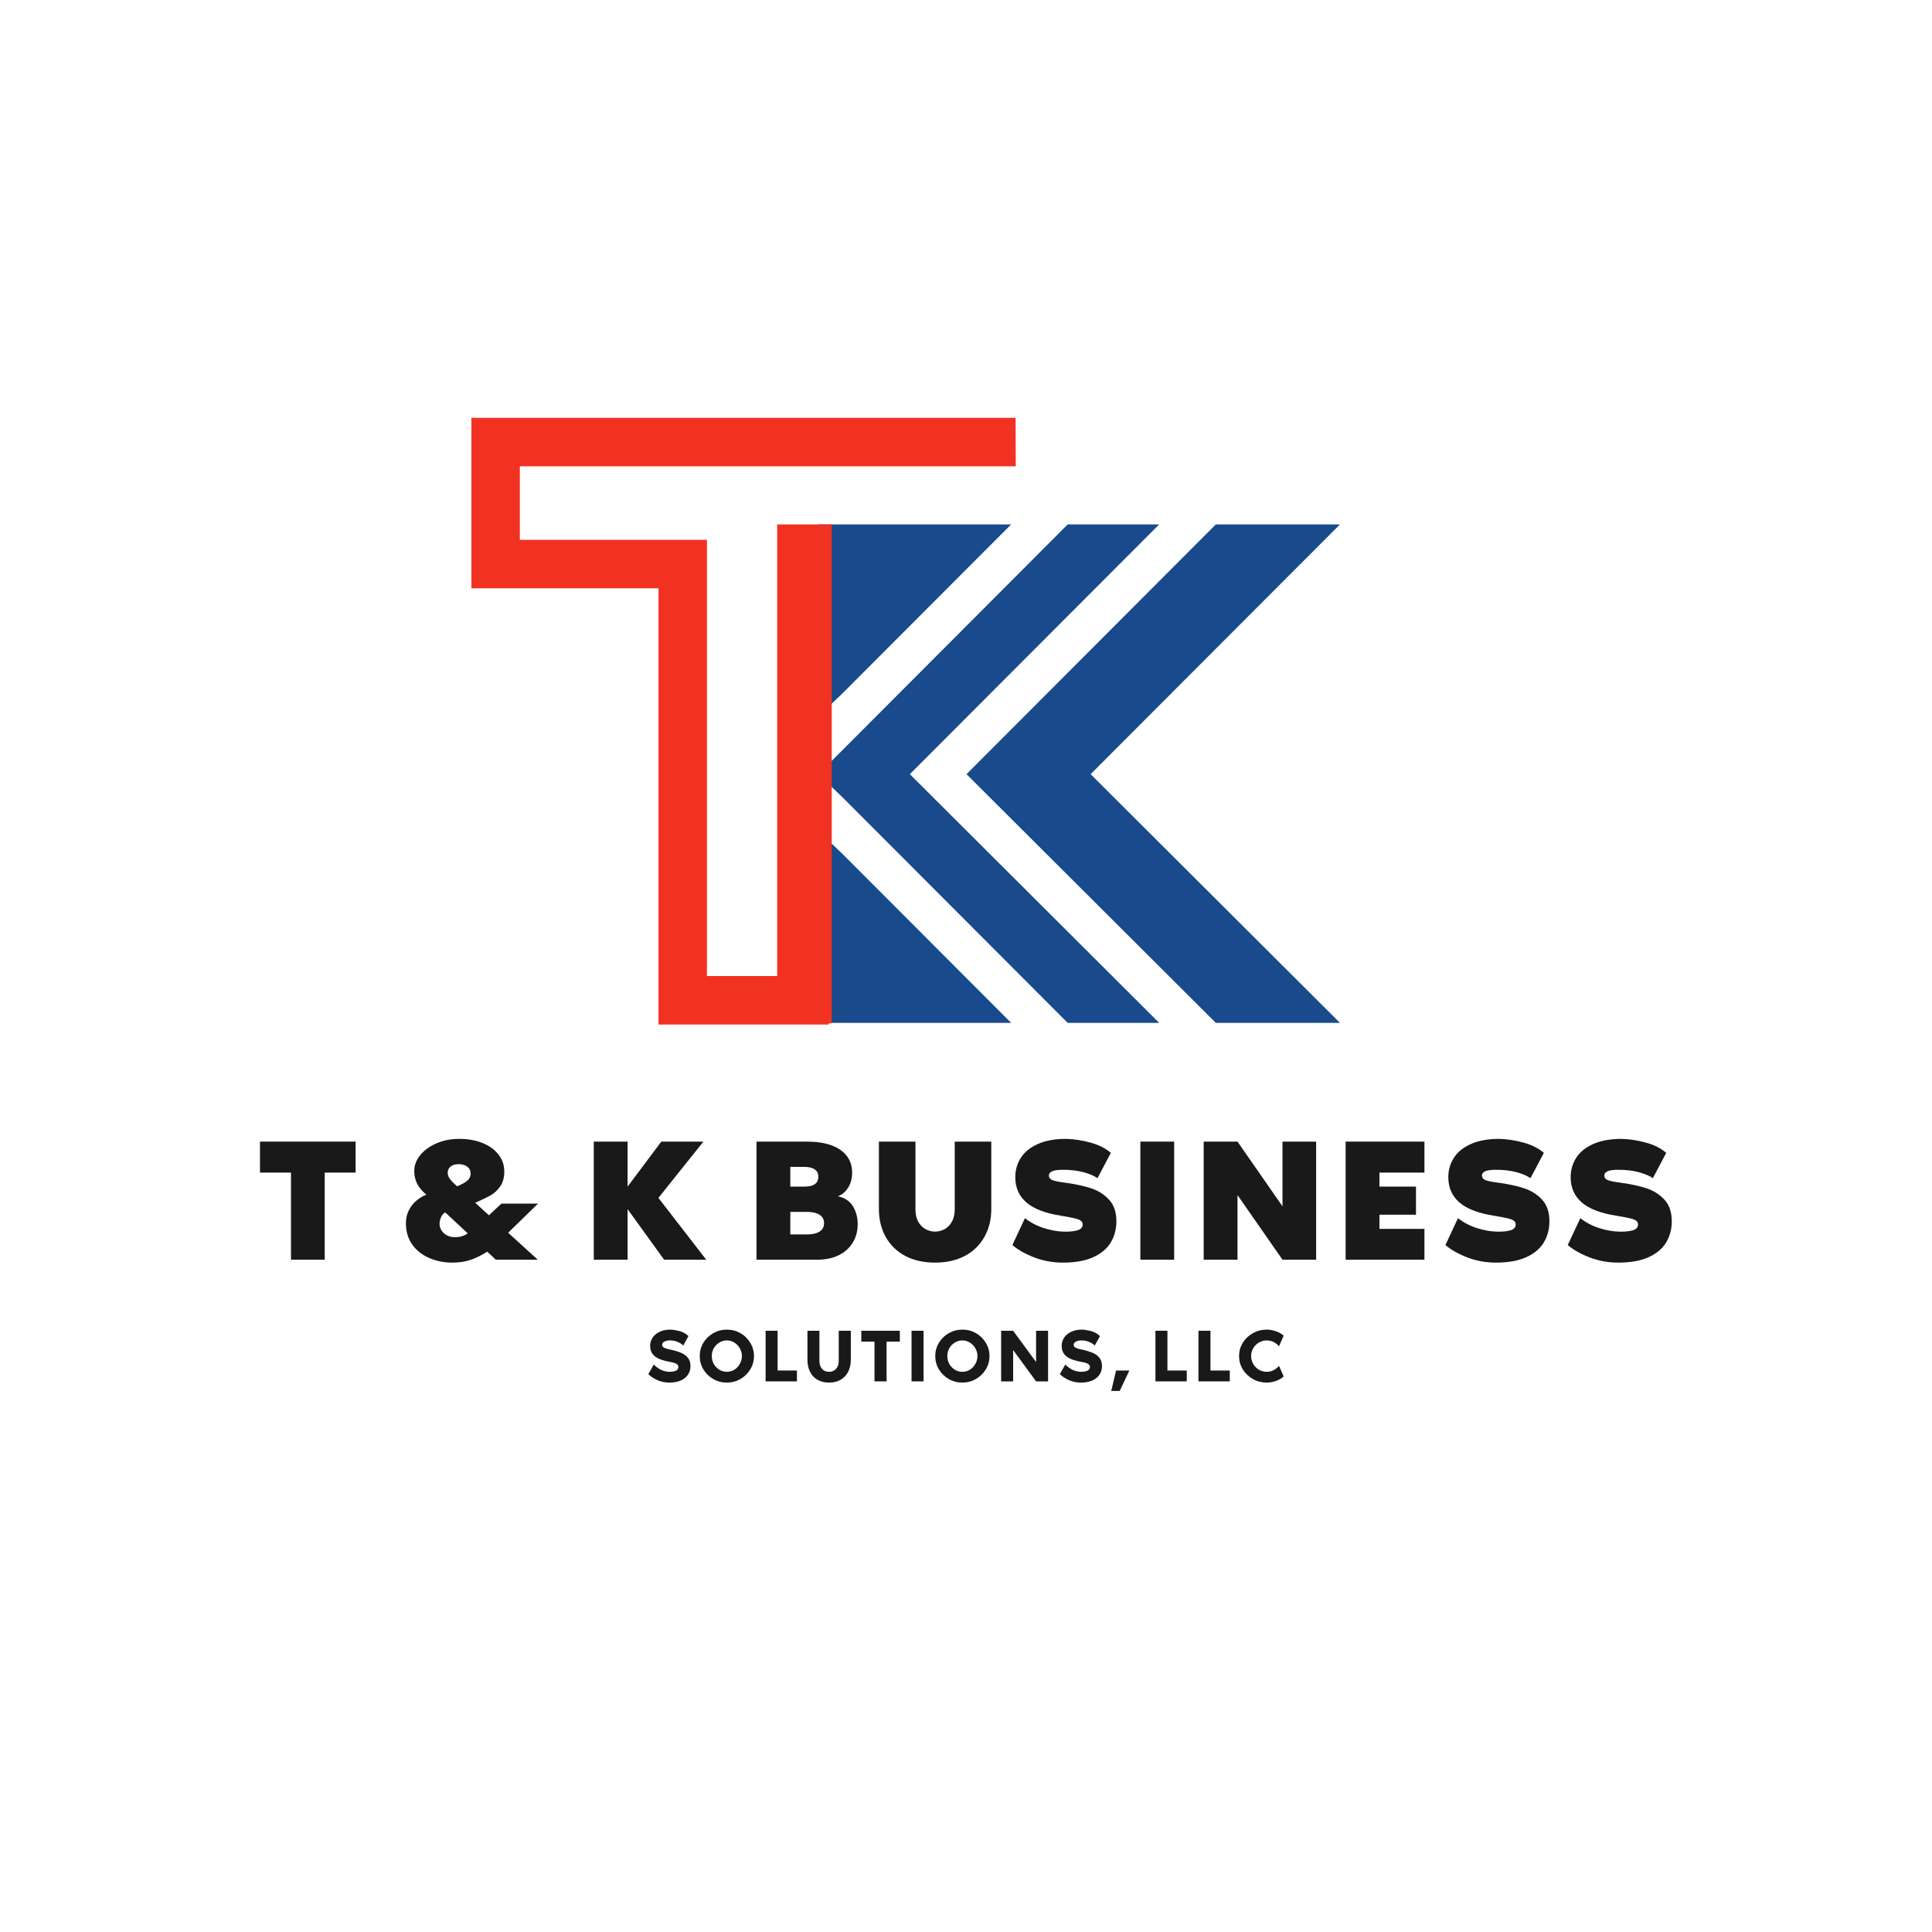
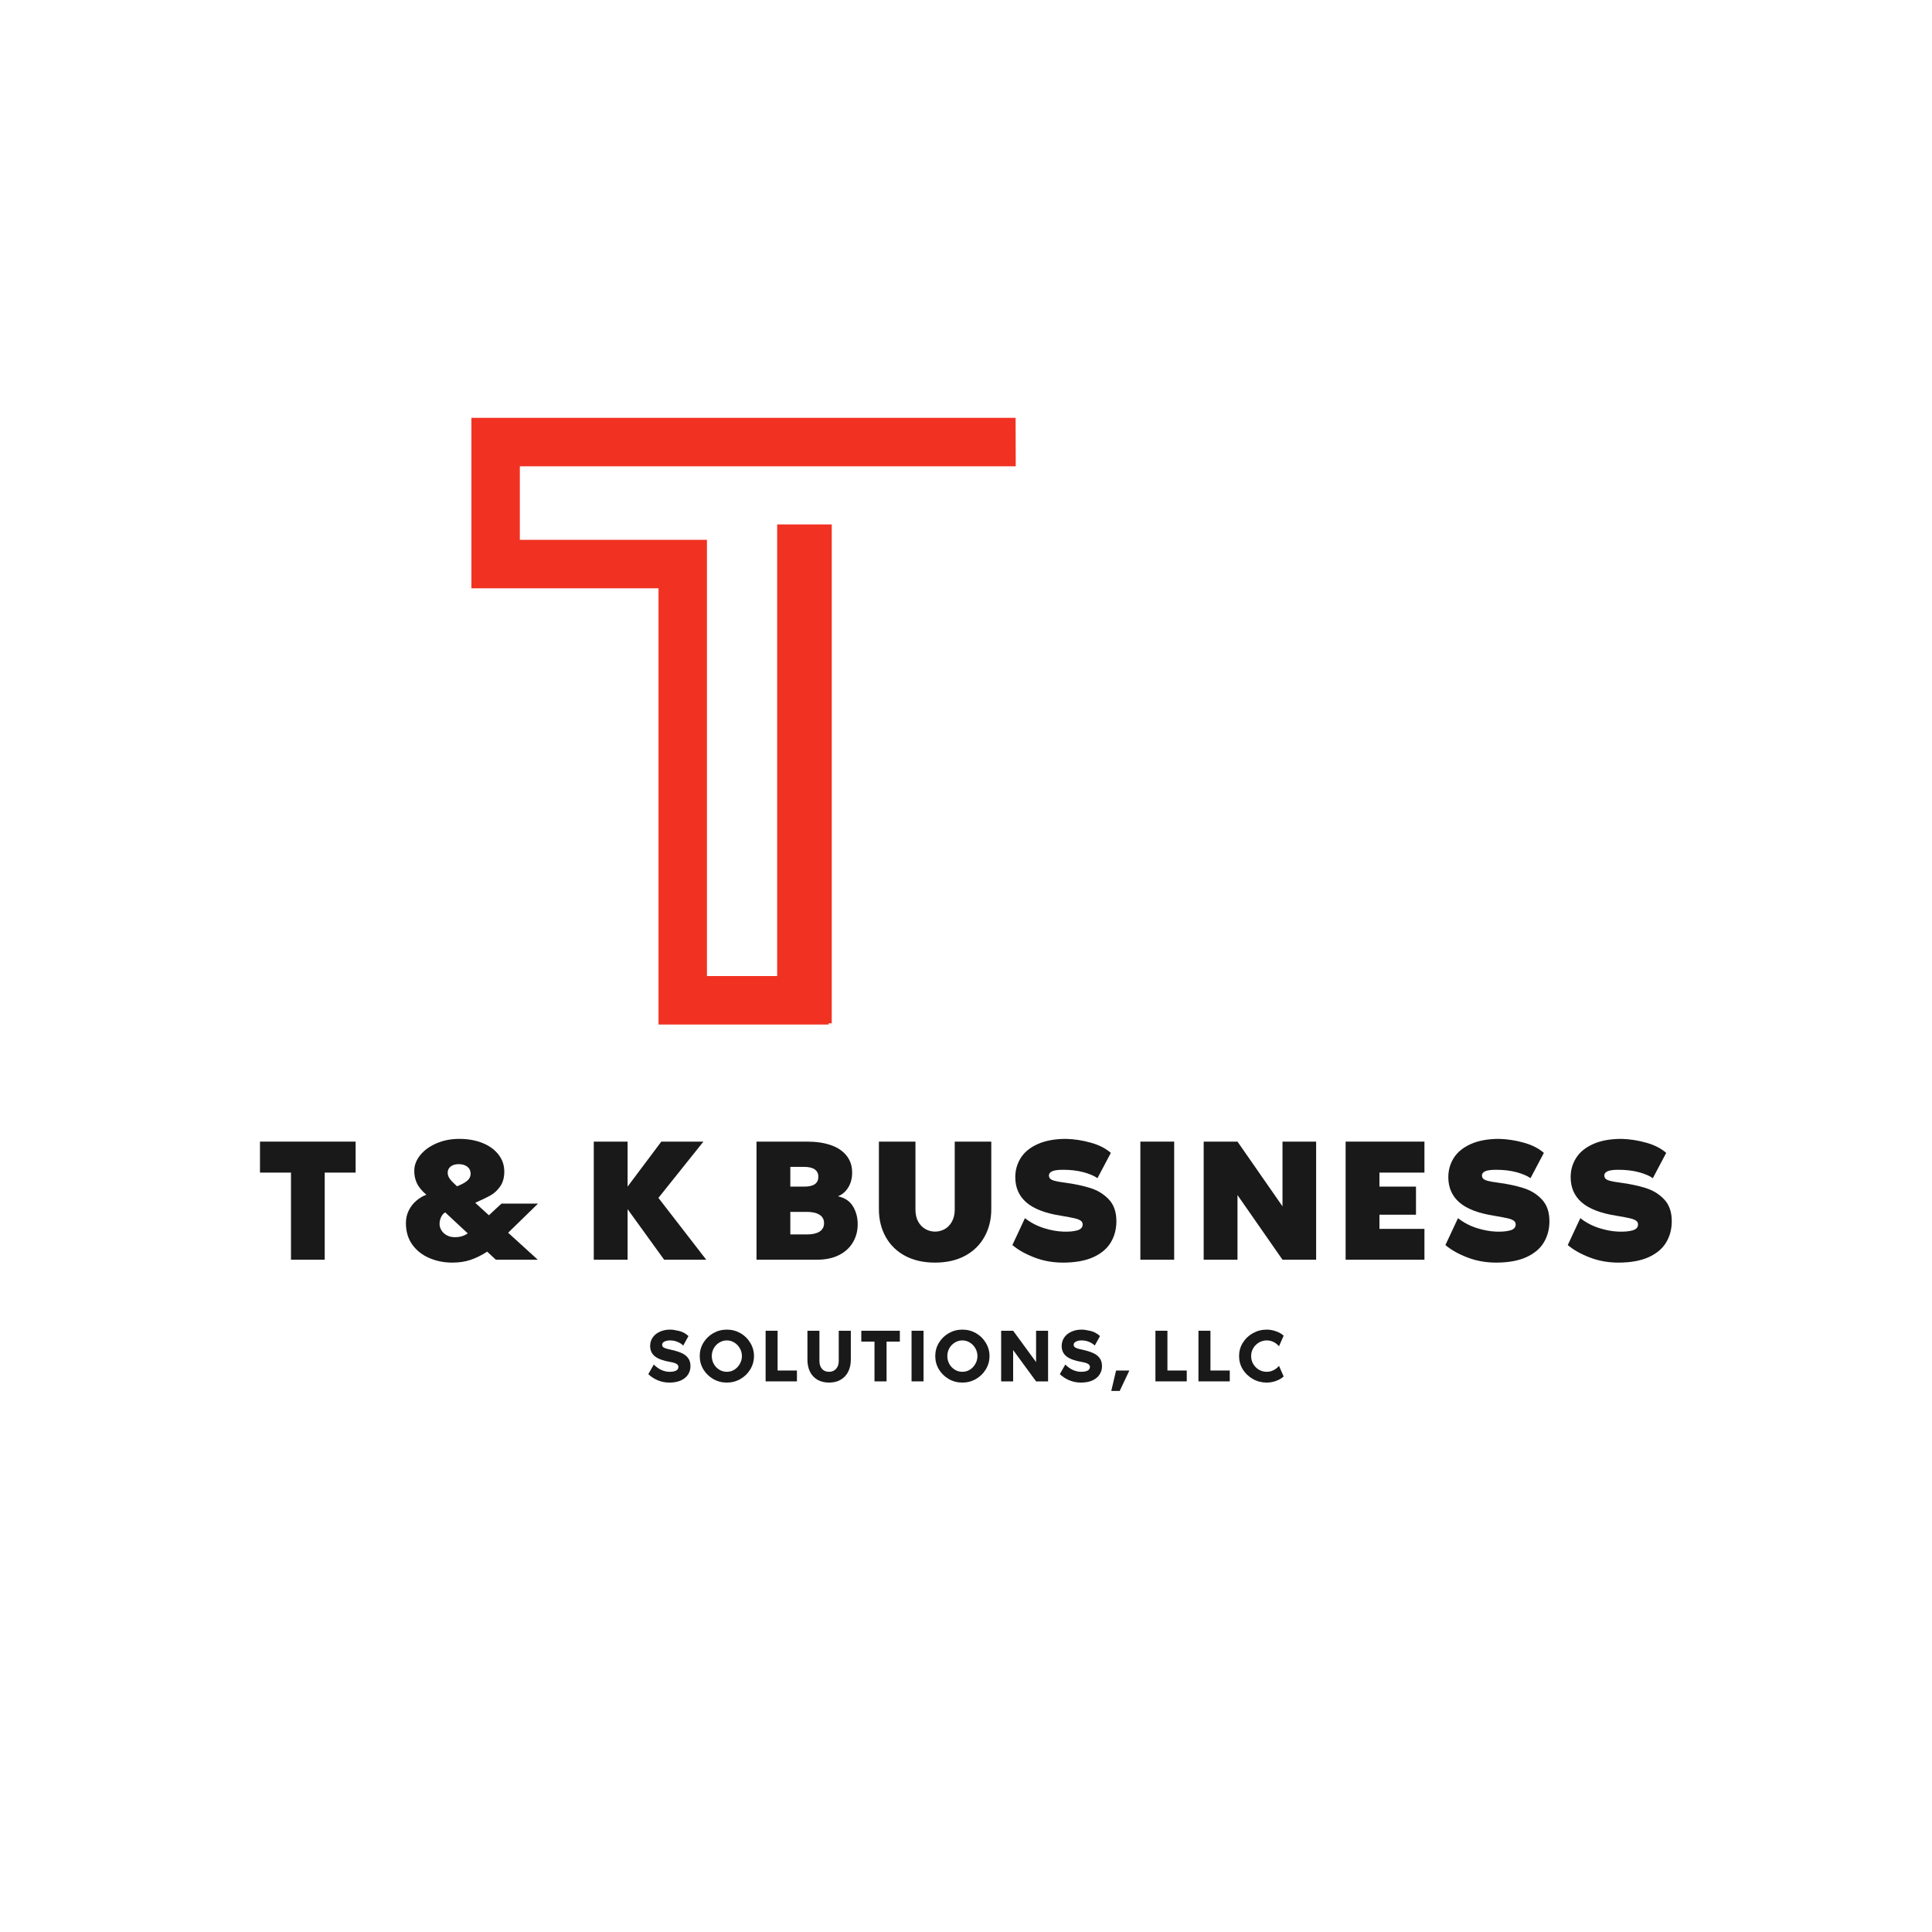
<svg xmlns="http://www.w3.org/2000/svg" width="500" viewBox="0 0 375 375" height="500" preserveAspectRatio="xMidYMid meet">
  <defs>
    <g />
    <clipPath id="f83246729a">
-       <path d="M 158.871 101.789 L 260.09 101.789 L 260.09 198.539 L 158.871 198.539 Z M 158.871 101.789 " clip-rule="nonzero" />
-     </clipPath>
+       </clipPath>
    <clipPath id="626aed7389">
      <path d="M 91.453 81.09 L 197.203 81.09 L 197.203 198.84 L 91.453 198.84 Z M 91.453 81.09 " clip-rule="nonzero" />
    </clipPath>
    <clipPath id="3e936dabb0">
      <path d="M 150.848 101.789 L 161.441 101.789 L 161.441 198.629 L 150.848 198.629 Z M 150.848 101.789 " clip-rule="nonzero" />
    </clipPath>
  </defs>
  <g clip-path="url(#f83246729a)">
    <path fill="#184a8c" d="M 235.992 101.789 L 187.598 150.266 L 235.992 198.539 L 260.086 198.539 L 211.691 150.266 L 260.086 101.789 Z M 196.262 198.539 L 163.5 165.723 L 158.844 161.277 L 158.844 198.539 Z M 163.5 154.727 L 207.238 198.539 L 224.996 198.539 L 176.602 150.266 L 224.996 101.789 L 207.238 101.789 L 163.5 145.621 L 158.844 150.266 Z M 163.5 134.605 L 196.262 101.789 L 158.844 101.789 L 158.844 139.051 Z M 163.5 134.605 " fill-opacity="1" fill-rule="nonzero" />
  </g>
  <g clip-path="url(#626aed7389)">
    <path fill="#f13223" d="M 160.84 198.863 L 127.816 198.863 L 127.816 114.191 L 91.5 114.191 L 91.5 81.102 L 197.125 81.102 L 197.156 90.512 L 100.902 90.512 L 100.902 104.781 L 137.219 104.781 L 137.219 189.453 L 151.438 189.453 L 151.438 104.926 L 160.84 104.926 L 160.84 198.863 " fill-opacity="1" fill-rule="nonzero" />
  </g>
  <g clip-path="url(#3e936dabb0)">
    <path fill="#f13223" d="M 150.848 101.789 L 161.441 101.789 L 161.441 198.629 L 150.848 198.629 Z M 150.848 101.789 " fill-opacity="1" fill-rule="nonzero" />
  </g>
  <g fill="#191919" fill-opacity="1">
    <g transform="translate(49.652, 244.071)">
      <g>
-         <path d="M 19.375 -16.469 L 13.375 -16.469 L 13.375 0.438 L 6.828 0.438 L 6.828 -16.469 L 0.812 -16.469 L 0.812 -22.484 L 19.375 -22.484 Z M 19.375 -16.469 " />
+         <path d="M 19.375 -16.469 L 13.375 -16.469 L 13.375 0.438 L 6.828 0.438 L 6.828 -16.469 L 0.812 -16.469 L 0.812 -22.484 L 19.375 -22.484 Z " />
      </g>
    </g>
  </g>
  <g fill="#191919" fill-opacity="1">
    <g transform="translate(71.757, 244.071)">
      <g />
    </g>
  </g>
  <g fill="#191919" fill-opacity="1">
    <g transform="translate(77.413, 244.071)">
      <g>
        <path d="M 18.828 0.438 L 17.156 -1.125 C 16.031 -0.406 14.953 0.125 13.922 0.469 C 12.891 0.82 11.707 1 10.375 1 C 8.738 1 7.238 0.695 5.875 0.094 C 4.508 -0.5 3.414 -1.367 2.594 -2.516 C 1.781 -3.672 1.375 -5.051 1.375 -6.656 C 1.375 -7.582 1.566 -8.422 1.953 -9.172 C 2.336 -9.922 2.832 -10.547 3.438 -11.047 C 4.039 -11.555 4.676 -11.93 5.344 -12.172 C 4.445 -12.941 3.82 -13.711 3.469 -14.484 C 3.125 -15.254 2.969 -16.086 3 -16.984 C 3.039 -18.023 3.441 -19.004 4.203 -19.922 C 4.973 -20.848 6.016 -21.594 7.328 -22.156 C 8.648 -22.727 10.117 -23.016 11.734 -23.016 C 13.41 -23.016 14.91 -22.75 16.234 -22.219 C 17.555 -21.688 18.594 -20.938 19.344 -19.969 C 20.094 -19.008 20.469 -17.91 20.469 -16.672 C 20.469 -15.516 20.207 -14.562 19.688 -13.812 C 19.176 -13.07 18.57 -12.5 17.875 -12.094 C 17.176 -11.695 16.16 -11.203 14.828 -10.609 L 17.484 -8.188 L 19.922 -10.453 L 27.016 -10.453 L 21.219 -4.797 L 26.969 0.438 Z M 11.297 -13.812 C 12.234 -14.188 12.906 -14.555 13.312 -14.922 C 13.727 -15.285 13.938 -15.734 13.938 -16.266 C 13.938 -16.398 13.926 -16.504 13.906 -16.578 C 13.844 -17.035 13.602 -17.406 13.188 -17.688 C 12.77 -17.969 12.25 -18.109 11.625 -18.109 C 10.945 -18.109 10.422 -17.953 10.047 -17.641 C 9.672 -17.328 9.484 -16.938 9.484 -16.469 C 9.484 -16.039 9.617 -15.641 9.891 -15.266 C 10.16 -14.891 10.629 -14.406 11.297 -13.812 Z M 10.859 -3.938 C 11.398 -3.938 11.867 -4 12.266 -4.125 C 12.66 -4.25 13.031 -4.43 13.375 -4.672 L 9 -8.75 C 8.645 -8.539 8.375 -8.223 8.188 -7.797 C 8 -7.379 7.906 -6.953 7.906 -6.516 C 7.906 -6.066 8.031 -5.645 8.281 -5.25 C 8.531 -4.852 8.879 -4.535 9.328 -4.297 C 9.773 -4.055 10.285 -3.938 10.859 -3.938 Z M 10.859 -3.938 " />
      </g>
    </g>
  </g>
  <g fill="#191919" fill-opacity="1">
    <g transform="translate(107.689, 244.071)">
      <g />
    </g>
  </g>
  <g fill="#191919" fill-opacity="1">
    <g transform="translate(113.345, 244.071)">
      <g>
        <path d="M 15.562 0.438 L 8.469 -9.375 L 8.469 0.438 L 1.906 0.438 L 1.906 -22.484 L 8.469 -22.484 L 8.469 -13.75 L 15.016 -22.484 L 23.188 -22.484 L 14.453 -11.562 L 23.734 0.438 Z M 15.562 0.438 " />
      </g>
    </g>
  </g>
  <g fill="#191919" fill-opacity="1">
    <g transform="translate(139.276, 244.071)">
      <g />
    </g>
  </g>
  <g fill="#191919" fill-opacity="1">
    <g transform="translate(144.932, 244.071)">
      <g>
        <path d="M 17.703 -11.875 C 19.047 -11.582 20.02 -10.93 20.625 -9.922 C 21.238 -8.91 21.547 -7.754 21.547 -6.453 C 21.547 -5.129 21.227 -3.941 20.594 -2.891 C 19.969 -1.848 19.062 -1.031 17.875 -0.438 C 16.688 0.145 15.297 0.438 13.703 0.438 L 1.906 0.438 L 1.906 -22.484 L 11.734 -22.484 C 13.504 -22.484 15.047 -22.254 16.359 -21.797 C 17.672 -21.336 18.68 -20.656 19.391 -19.75 C 20.109 -18.852 20.469 -17.758 20.469 -16.469 C 20.469 -15.344 20.207 -14.367 19.688 -13.547 C 19.176 -12.734 18.516 -12.176 17.703 -11.875 Z M 11.188 -13.75 C 13 -13.75 13.906 -14.383 13.906 -15.656 C 13.906 -16.289 13.672 -16.77 13.203 -17.094 C 12.742 -17.414 12.07 -17.578 11.188 -17.578 L 8.469 -17.578 L 8.469 -13.75 Z M 11.734 -4.469 C 12.754 -4.469 13.555 -4.648 14.141 -5.016 C 14.723 -5.391 15.016 -5.938 15.016 -6.656 C 15.016 -7.375 14.723 -7.914 14.141 -8.281 C 13.555 -8.656 12.754 -8.844 11.734 -8.844 L 8.469 -8.844 L 8.469 -4.469 Z M 11.734 -4.469 " />
      </g>
    </g>
  </g>
  <g fill="#191919" fill-opacity="1">
    <g transform="translate(169.22, 244.071)">
      <g>
        <path d="M 23.188 -9.375 C 23.188 -7.363 22.742 -5.57 21.859 -4 C 20.984 -2.426 19.723 -1.195 18.078 -0.312 C 16.441 0.562 14.504 1 12.266 1 C 10.035 1 8.098 0.562 6.453 -0.312 C 4.816 -1.195 3.562 -2.426 2.688 -4 C 1.812 -5.57 1.375 -7.363 1.375 -9.375 L 1.375 -22.484 L 8.469 -22.484 L 8.469 -9.312 C 8.469 -8.395 8.645 -7.609 9 -6.953 C 9.363 -6.305 9.836 -5.82 10.422 -5.5 C 11.004 -5.176 11.617 -5.016 12.266 -5.016 C 12.93 -5.016 13.555 -5.176 14.141 -5.5 C 14.723 -5.82 15.191 -6.305 15.547 -6.953 C 15.91 -7.609 16.094 -8.395 16.094 -9.312 L 16.094 -22.484 L 23.188 -22.484 Z M 23.188 -9.375 " />
      </g>
    </g>
  </g>
  <g fill="#191919" fill-opacity="1">
    <g transform="translate(195.691, 244.071)">
      <g>
        <path d="M 10.922 -14.531 C 12.828 -14.281 14.488 -13.93 15.906 -13.484 C 17.332 -13.047 18.535 -12.312 19.516 -11.281 C 20.504 -10.25 21 -8.832 21 -7.031 C 21 -5.488 20.633 -4.113 19.906 -2.906 C 19.188 -1.707 18.051 -0.754 16.5 -0.047 C 14.957 0.648 13.004 1 10.641 1 C 8.648 1 6.797 0.664 5.078 0 C 3.359 -0.656 1.938 -1.457 0.812 -2.406 L 3.25 -7.625 C 4.352 -6.77 5.57 -6.129 6.906 -5.703 C 8.238 -5.285 9.484 -5.055 10.641 -5.016 C 11.742 -4.973 12.656 -5.051 13.375 -5.25 C 14.094 -5.445 14.453 -5.832 14.453 -6.406 C 14.453 -6.727 14.316 -6.977 14.047 -7.156 C 13.773 -7.344 13.375 -7.492 12.844 -7.609 C 12.312 -7.734 11.457 -7.895 10.281 -8.094 C 7.207 -8.57 4.953 -9.438 3.516 -10.688 C 2.086 -11.938 1.375 -13.566 1.375 -15.578 C 1.375 -16.961 1.734 -18.219 2.453 -19.344 C 3.172 -20.469 4.27 -21.359 5.75 -22.016 C 7.238 -22.68 9.07 -23.016 11.25 -23.016 C 12.844 -22.973 14.43 -22.727 16.016 -22.281 C 17.609 -21.844 18.91 -21.18 19.922 -20.297 L 17.328 -15.391 C 16.672 -15.848 15.766 -16.234 14.609 -16.547 C 13.453 -16.859 12.129 -17.016 10.641 -17.016 C 9.629 -17.016 8.922 -16.914 8.516 -16.719 C 8.109 -16.52 7.906 -16.258 7.906 -15.938 C 7.906 -15.664 7.988 -15.445 8.156 -15.281 C 8.32 -15.113 8.625 -14.973 9.062 -14.859 C 9.5 -14.742 10.117 -14.633 10.922 -14.531 Z M 10.922 -14.531 " />
      </g>
    </g>
  </g>
  <g fill="#191919" fill-opacity="1">
    <g transform="translate(219.438, 244.071)">
      <g>
        <path d="M 1.906 -22.484 L 8.469 -22.484 L 8.469 0.438 L 1.906 0.438 Z M 1.906 -22.484 " />
      </g>
    </g>
  </g>
  <g fill="#191919" fill-opacity="1">
    <g transform="translate(231.728, 244.071)">
      <g>
        <path d="M 23.734 0.438 L 17.203 0.438 L 8.469 -12.109 L 8.469 0.438 L 1.906 0.438 L 1.906 -22.484 L 8.469 -22.484 L 17.203 -9.922 L 17.203 -22.484 L 23.734 -22.484 Z M 23.734 0.438 " />
      </g>
    </g>
  </g>
  <g fill="#191919" fill-opacity="1">
    <g transform="translate(259.28, 244.071)">
      <g>
        <path d="M 8.469 -13.75 L 15.562 -13.75 L 15.562 -8.297 L 8.469 -8.297 L 8.469 -5.547 L 17.203 -5.547 L 17.203 0.438 L 1.906 0.438 L 1.906 -22.484 L 17.203 -22.484 L 17.203 -16.469 L 8.469 -16.469 Z M 8.469 -13.75 " />
      </g>
    </g>
  </g>
  <g fill="#191919" fill-opacity="1">
    <g transform="translate(279.742, 244.071)">
      <g>
        <path d="M 10.922 -14.531 C 12.828 -14.281 14.488 -13.93 15.906 -13.484 C 17.332 -13.047 18.535 -12.312 19.516 -11.281 C 20.504 -10.25 21 -8.832 21 -7.031 C 21 -5.488 20.633 -4.113 19.906 -2.906 C 19.188 -1.707 18.051 -0.754 16.5 -0.047 C 14.957 0.648 13.004 1 10.641 1 C 8.648 1 6.797 0.664 5.078 0 C 3.359 -0.656 1.938 -1.457 0.812 -2.406 L 3.25 -7.625 C 4.352 -6.77 5.57 -6.129 6.906 -5.703 C 8.238 -5.285 9.484 -5.055 10.641 -5.016 C 11.742 -4.973 12.656 -5.051 13.375 -5.25 C 14.094 -5.445 14.453 -5.832 14.453 -6.406 C 14.453 -6.727 14.316 -6.977 14.047 -7.156 C 13.773 -7.344 13.375 -7.492 12.844 -7.609 C 12.312 -7.734 11.457 -7.895 10.281 -8.094 C 7.207 -8.57 4.953 -9.438 3.516 -10.688 C 2.086 -11.938 1.375 -13.566 1.375 -15.578 C 1.375 -16.961 1.734 -18.219 2.453 -19.344 C 3.172 -20.469 4.27 -21.359 5.75 -22.016 C 7.238 -22.68 9.07 -23.016 11.25 -23.016 C 12.844 -22.973 14.43 -22.727 16.016 -22.281 C 17.609 -21.844 18.91 -21.18 19.922 -20.297 L 17.328 -15.391 C 16.672 -15.848 15.766 -16.234 14.609 -16.547 C 13.453 -16.859 12.129 -17.016 10.641 -17.016 C 9.629 -17.016 8.922 -16.914 8.516 -16.719 C 8.109 -16.52 7.906 -16.258 7.906 -15.938 C 7.906 -15.664 7.988 -15.445 8.156 -15.281 C 8.32 -15.113 8.625 -14.973 9.062 -14.859 C 9.5 -14.742 10.117 -14.633 10.922 -14.531 Z M 10.922 -14.531 " />
      </g>
    </g>
  </g>
  <g fill="#191919" fill-opacity="1">
    <g transform="translate(303.489, 244.071)">
      <g>
        <path d="M 10.922 -14.531 C 12.828 -14.281 14.488 -13.93 15.906 -13.484 C 17.332 -13.047 18.535 -12.312 19.516 -11.281 C 20.504 -10.25 21 -8.832 21 -7.031 C 21 -5.488 20.633 -4.113 19.906 -2.906 C 19.188 -1.707 18.051 -0.754 16.5 -0.047 C 14.957 0.648 13.004 1 10.641 1 C 8.648 1 6.797 0.664 5.078 0 C 3.359 -0.656 1.938 -1.457 0.812 -2.406 L 3.25 -7.625 C 4.352 -6.77 5.57 -6.129 6.906 -5.703 C 8.238 -5.285 9.484 -5.055 10.641 -5.016 C 11.742 -4.973 12.656 -5.051 13.375 -5.25 C 14.094 -5.445 14.453 -5.832 14.453 -6.406 C 14.453 -6.727 14.316 -6.977 14.047 -7.156 C 13.773 -7.344 13.375 -7.492 12.844 -7.609 C 12.312 -7.734 11.457 -7.895 10.281 -8.094 C 7.207 -8.57 4.953 -9.438 3.516 -10.688 C 2.086 -11.938 1.375 -13.566 1.375 -15.578 C 1.375 -16.961 1.734 -18.219 2.453 -19.344 C 3.172 -20.469 4.27 -21.359 5.75 -22.016 C 7.238 -22.68 9.07 -23.016 11.25 -23.016 C 12.844 -22.973 14.43 -22.727 16.016 -22.281 C 17.609 -21.844 18.91 -21.18 19.922 -20.297 L 17.328 -15.391 C 16.672 -15.848 15.766 -16.234 14.609 -16.547 C 13.453 -16.859 12.129 -17.016 10.641 -17.016 C 9.629 -17.016 8.922 -16.914 8.516 -16.719 C 8.109 -16.52 7.906 -16.258 7.906 -15.938 C 7.906 -15.664 7.988 -15.445 8.156 -15.281 C 8.32 -15.113 8.625 -14.973 9.062 -14.859 C 9.5 -14.742 10.117 -14.633 10.922 -14.531 Z M 10.922 -14.531 " />
      </g>
    </g>
  </g>
  <g fill="#191919" fill-opacity="1">
    <g transform="translate(125.365, 268.125)">
      <g>
        <path d="M 4.672 -6.188 C 5.555 -6 6.273 -5.785 6.828 -5.547 C 7.391 -5.316 7.832 -4.992 8.156 -4.578 C 8.488 -4.16 8.656 -3.617 8.656 -2.953 C 8.656 -2.336 8.492 -1.789 8.172 -1.312 C 7.859 -0.832 7.395 -0.453 6.781 -0.172 C 6.164 0.098 5.426 0.234 4.562 0.234 C 3.738 0.234 2.969 0.078 2.25 -0.234 C 1.531 -0.555 0.938 -0.945 0.469 -1.406 L 1.531 -3.266 C 2.031 -2.773 2.539 -2.414 3.062 -2.188 C 3.594 -1.969 4.094 -1.859 4.562 -1.859 C 5.727 -1.859 6.312 -2.176 6.312 -2.812 C 6.312 -3.051 6.191 -3.242 5.953 -3.391 C 5.711 -3.547 5.285 -3.676 4.672 -3.781 C 3.348 -4.008 2.375 -4.367 1.75 -4.859 C 1.133 -5.359 0.828 -6.031 0.828 -6.875 C 0.828 -7.445 0.977 -7.973 1.281 -8.453 C 1.594 -8.941 2.047 -9.328 2.641 -9.609 C 3.234 -9.898 3.922 -10.047 4.703 -10.047 C 5.148 -10.047 5.719 -9.961 6.406 -9.797 C 7.094 -9.641 7.711 -9.305 8.266 -8.797 L 7.25 -6.953 C 6.977 -7.234 6.617 -7.469 6.172 -7.656 C 5.723 -7.852 5.223 -7.953 4.672 -7.953 C 4.254 -7.953 3.895 -7.875 3.594 -7.719 C 3.301 -7.57 3.156 -7.375 3.156 -7.125 C 3.156 -6.969 3.195 -6.832 3.281 -6.719 C 3.375 -6.613 3.531 -6.52 3.75 -6.438 C 3.969 -6.352 4.273 -6.27 4.672 -6.188 Z M 4.672 -6.188 " />
      </g>
    </g>
  </g>
  <g fill="#191919" fill-opacity="1">
    <g transform="translate(135.348, 268.125)">
      <g>
        <path d="M 5.734 -10.047 C 6.691 -10.047 7.57 -9.816 8.375 -9.359 C 9.176 -8.898 9.812 -8.273 10.281 -7.484 C 10.758 -6.703 11 -5.844 11 -4.906 C 11 -3.977 10.758 -3.117 10.281 -2.328 C 9.812 -1.547 9.172 -0.922 8.359 -0.453 C 7.555 0.004 6.68 0.234 5.734 0.234 C 4.773 0.234 3.895 0.004 3.094 -0.453 C 2.289 -0.922 1.648 -1.547 1.172 -2.328 C 0.703 -3.117 0.469 -3.977 0.469 -4.906 C 0.469 -5.844 0.703 -6.703 1.172 -7.484 C 1.648 -8.273 2.289 -8.898 3.094 -9.359 C 3.895 -9.816 4.773 -10.047 5.734 -10.047 Z M 5.734 -1.859 C 6.266 -1.859 6.75 -1.992 7.188 -2.266 C 7.633 -2.547 7.988 -2.922 8.25 -3.391 C 8.52 -3.859 8.656 -4.363 8.656 -4.906 C 8.656 -5.457 8.52 -5.961 8.25 -6.422 C 7.988 -6.891 7.633 -7.258 7.188 -7.531 C 6.75 -7.812 6.266 -7.953 5.734 -7.953 C 5.203 -7.953 4.711 -7.812 4.266 -7.531 C 3.816 -7.258 3.461 -6.895 3.203 -6.438 C 2.941 -5.977 2.812 -5.469 2.812 -4.906 C 2.812 -4.352 2.941 -3.844 3.203 -3.375 C 3.461 -2.914 3.816 -2.547 4.266 -2.266 C 4.711 -1.992 5.203 -1.859 5.734 -1.859 Z M 5.734 -1.859 " />
      </g>
    </g>
  </g>
  <g fill="#191919" fill-opacity="1">
    <g transform="translate(147.667, 268.125)">
      <g>
        <path d="M 7.016 0 L 0.938 0 L 0.938 -9.828 L 3.266 -9.828 L 3.266 -2.109 L 7.016 -2.109 Z M 7.016 0 " />
      </g>
    </g>
  </g>
  <g fill="#191919" fill-opacity="1">
    <g transform="translate(156.019, 268.125)">
      <g>
        <path d="M 9.125 -4.203 C 9.125 -3.336 8.957 -2.566 8.625 -1.891 C 8.289 -1.223 7.805 -0.703 7.172 -0.328 C 6.535 0.047 5.781 0.234 4.906 0.234 C 4.02 0.234 3.258 0.047 2.625 -0.328 C 2 -0.703 1.52 -1.223 1.188 -1.891 C 0.863 -2.566 0.703 -3.336 0.703 -4.203 L 0.703 -9.828 L 3.031 -9.828 L 3.031 -3.984 C 3.031 -3.328 3.195 -2.805 3.531 -2.422 C 3.863 -2.047 4.32 -1.859 4.906 -1.859 C 5.281 -1.859 5.609 -1.945 5.891 -2.125 C 6.172 -2.301 6.391 -2.547 6.547 -2.859 C 6.703 -3.18 6.781 -3.555 6.781 -3.984 L 6.781 -9.828 L 9.125 -9.828 Z M 9.125 -4.203 " />
      </g>
    </g>
  </g>
  <g fill="#191919" fill-opacity="1">
    <g transform="translate(166.708, 268.125)">
      <g>
        <path d="M 7.953 -7.719 L 5.375 -7.719 L 5.375 0 L 3.031 0 L 3.031 -7.719 L 0.469 -7.719 L 0.469 -9.828 L 7.953 -9.828 Z M 7.953 -7.719 " />
      </g>
    </g>
  </g>
  <g fill="#191919" fill-opacity="1">
    <g transform="translate(175.993, 268.125)">
      <g>
        <path d="M 0.938 -9.828 L 3.266 -9.828 L 3.266 0 L 0.938 0 Z M 0.938 -9.828 " />
      </g>
    </g>
  </g>
  <g fill="#191919" fill-opacity="1">
    <g transform="translate(181.064, 268.125)">
      <g>
        <path d="M 5.734 -10.047 C 6.691 -10.047 7.57 -9.816 8.375 -9.359 C 9.176 -8.898 9.812 -8.273 10.281 -7.484 C 10.758 -6.703 11 -5.844 11 -4.906 C 11 -3.977 10.758 -3.117 10.281 -2.328 C 9.812 -1.547 9.172 -0.922 8.359 -0.453 C 7.555 0.004 6.68 0.234 5.734 0.234 C 4.773 0.234 3.895 0.004 3.094 -0.453 C 2.289 -0.922 1.648 -1.547 1.172 -2.328 C 0.703 -3.117 0.469 -3.977 0.469 -4.906 C 0.469 -5.844 0.703 -6.703 1.172 -7.484 C 1.648 -8.273 2.289 -8.898 3.094 -9.359 C 3.895 -9.816 4.773 -10.047 5.734 -10.047 Z M 5.734 -1.859 C 6.266 -1.859 6.75 -1.992 7.188 -2.266 C 7.633 -2.547 7.988 -2.922 8.25 -3.391 C 8.52 -3.859 8.656 -4.363 8.656 -4.906 C 8.656 -5.457 8.52 -5.961 8.25 -6.422 C 7.988 -6.891 7.633 -7.258 7.188 -7.531 C 6.75 -7.812 6.266 -7.953 5.734 -7.953 C 5.203 -7.953 4.711 -7.812 4.266 -7.531 C 3.816 -7.258 3.461 -6.895 3.203 -6.438 C 2.941 -5.977 2.812 -5.469 2.812 -4.906 C 2.812 -4.352 2.941 -3.844 3.203 -3.375 C 3.461 -2.914 3.816 -2.547 4.266 -2.266 C 4.711 -1.992 5.203 -1.859 5.734 -1.859 Z M 5.734 -1.859 " />
      </g>
    </g>
  </g>
  <g fill="#191919" fill-opacity="1">
    <g transform="translate(193.384, 268.125)">
      <g>
        <path d="M 10.047 0 L 7.719 0 L 3.266 -6.078 L 3.266 0 L 0.938 0 L 0.938 -9.828 L 3.266 -9.828 L 7.719 -3.75 L 7.719 -9.828 L 10.047 -9.828 Z M 10.047 0 " />
      </g>
    </g>
  </g>
  <g fill="#191919" fill-opacity="1">
    <g transform="translate(205.242, 268.125)">
      <g>
        <path d="M 4.672 -6.188 C 5.555 -6 6.273 -5.785 6.828 -5.547 C 7.391 -5.316 7.832 -4.992 8.156 -4.578 C 8.488 -4.16 8.656 -3.617 8.656 -2.953 C 8.656 -2.336 8.492 -1.789 8.172 -1.312 C 7.859 -0.832 7.395 -0.453 6.781 -0.172 C 6.164 0.098 5.426 0.234 4.562 0.234 C 3.738 0.234 2.969 0.078 2.25 -0.234 C 1.531 -0.555 0.938 -0.945 0.469 -1.406 L 1.531 -3.266 C 2.031 -2.773 2.539 -2.414 3.062 -2.188 C 3.594 -1.969 4.094 -1.859 4.562 -1.859 C 5.727 -1.859 6.312 -2.176 6.312 -2.812 C 6.312 -3.051 6.191 -3.242 5.953 -3.391 C 5.711 -3.547 5.285 -3.676 4.672 -3.781 C 3.348 -4.008 2.375 -4.367 1.75 -4.859 C 1.133 -5.359 0.828 -6.031 0.828 -6.875 C 0.828 -7.445 0.977 -7.973 1.281 -8.453 C 1.594 -8.941 2.047 -9.328 2.641 -9.609 C 3.234 -9.898 3.922 -10.047 4.703 -10.047 C 5.148 -10.047 5.719 -9.961 6.406 -9.797 C 7.094 -9.641 7.711 -9.305 8.266 -8.797 L 7.25 -6.953 C 6.977 -7.234 6.617 -7.469 6.172 -7.656 C 5.723 -7.852 5.223 -7.953 4.672 -7.953 C 4.254 -7.953 3.895 -7.875 3.594 -7.719 C 3.301 -7.57 3.156 -7.375 3.156 -7.125 C 3.156 -6.969 3.195 -6.832 3.281 -6.719 C 3.375 -6.613 3.531 -6.52 3.75 -6.438 C 3.969 -6.352 4.273 -6.27 4.672 -6.188 Z M 4.672 -6.188 " />
      </g>
    </g>
  </g>
  <g fill="#191919" fill-opacity="1">
    <g transform="translate(215.224, 268.125)">
      <g>
        <path d="M 3.984 -2.109 L 2.109 1.859 L 0.469 1.859 L 1.406 -2.109 Z M 3.984 -2.109 " />
      </g>
    </g>
  </g>
  <g fill="#191919" fill-opacity="1">
    <g transform="translate(220.767, 268.125)">
      <g />
    </g>
  </g>
  <g fill="#191919" fill-opacity="1">
    <g transform="translate(223.331, 268.125)">
      <g>
        <path d="M 7.016 0 L 0.938 0 L 0.938 -9.828 L 3.266 -9.828 L 3.266 -2.109 L 7.016 -2.109 Z M 7.016 0 " />
      </g>
    </g>
  </g>
  <g fill="#191919" fill-opacity="1">
    <g transform="translate(231.682, 268.125)">
      <g>
        <path d="M 7.016 0 L 0.938 0 L 0.938 -9.828 L 3.266 -9.828 L 3.266 -2.109 L 7.016 -2.109 Z M 7.016 0 " />
      </g>
    </g>
  </g>
  <g fill="#191919" fill-opacity="1">
    <g transform="translate(240.034, 268.125)">
      <g>
        <path d="M 5.844 -1.859 C 6.312 -1.859 6.75 -1.961 7.156 -2.172 C 7.57 -2.379 7.926 -2.66 8.219 -3.016 L 9.125 -0.953 C 8.707 -0.578 8.203 -0.285 7.609 -0.078 C 7.016 0.129 6.426 0.234 5.844 0.234 C 4.875 0.234 3.977 0.004 3.156 -0.453 C 2.332 -0.922 1.676 -1.547 1.188 -2.328 C 0.707 -3.117 0.469 -3.977 0.469 -4.906 C 0.469 -5.844 0.707 -6.703 1.188 -7.484 C 1.676 -8.273 2.332 -8.898 3.156 -9.359 C 3.977 -9.816 4.875 -10.047 5.844 -10.047 C 6.426 -10.047 7.016 -9.941 7.609 -9.734 C 8.203 -9.535 8.707 -9.25 9.125 -8.875 L 8.219 -6.812 C 7.926 -7.164 7.578 -7.441 7.172 -7.641 C 6.766 -7.848 6.32 -7.953 5.844 -7.953 C 5.289 -7.953 4.781 -7.812 4.312 -7.531 C 3.852 -7.258 3.488 -6.895 3.219 -6.438 C 2.945 -5.977 2.812 -5.469 2.812 -4.906 C 2.812 -4.352 2.945 -3.844 3.219 -3.375 C 3.488 -2.914 3.852 -2.547 4.312 -2.266 C 4.781 -1.992 5.289 -1.859 5.844 -1.859 Z M 5.844 -1.859 " />
      </g>
    </g>
  </g>
</svg>